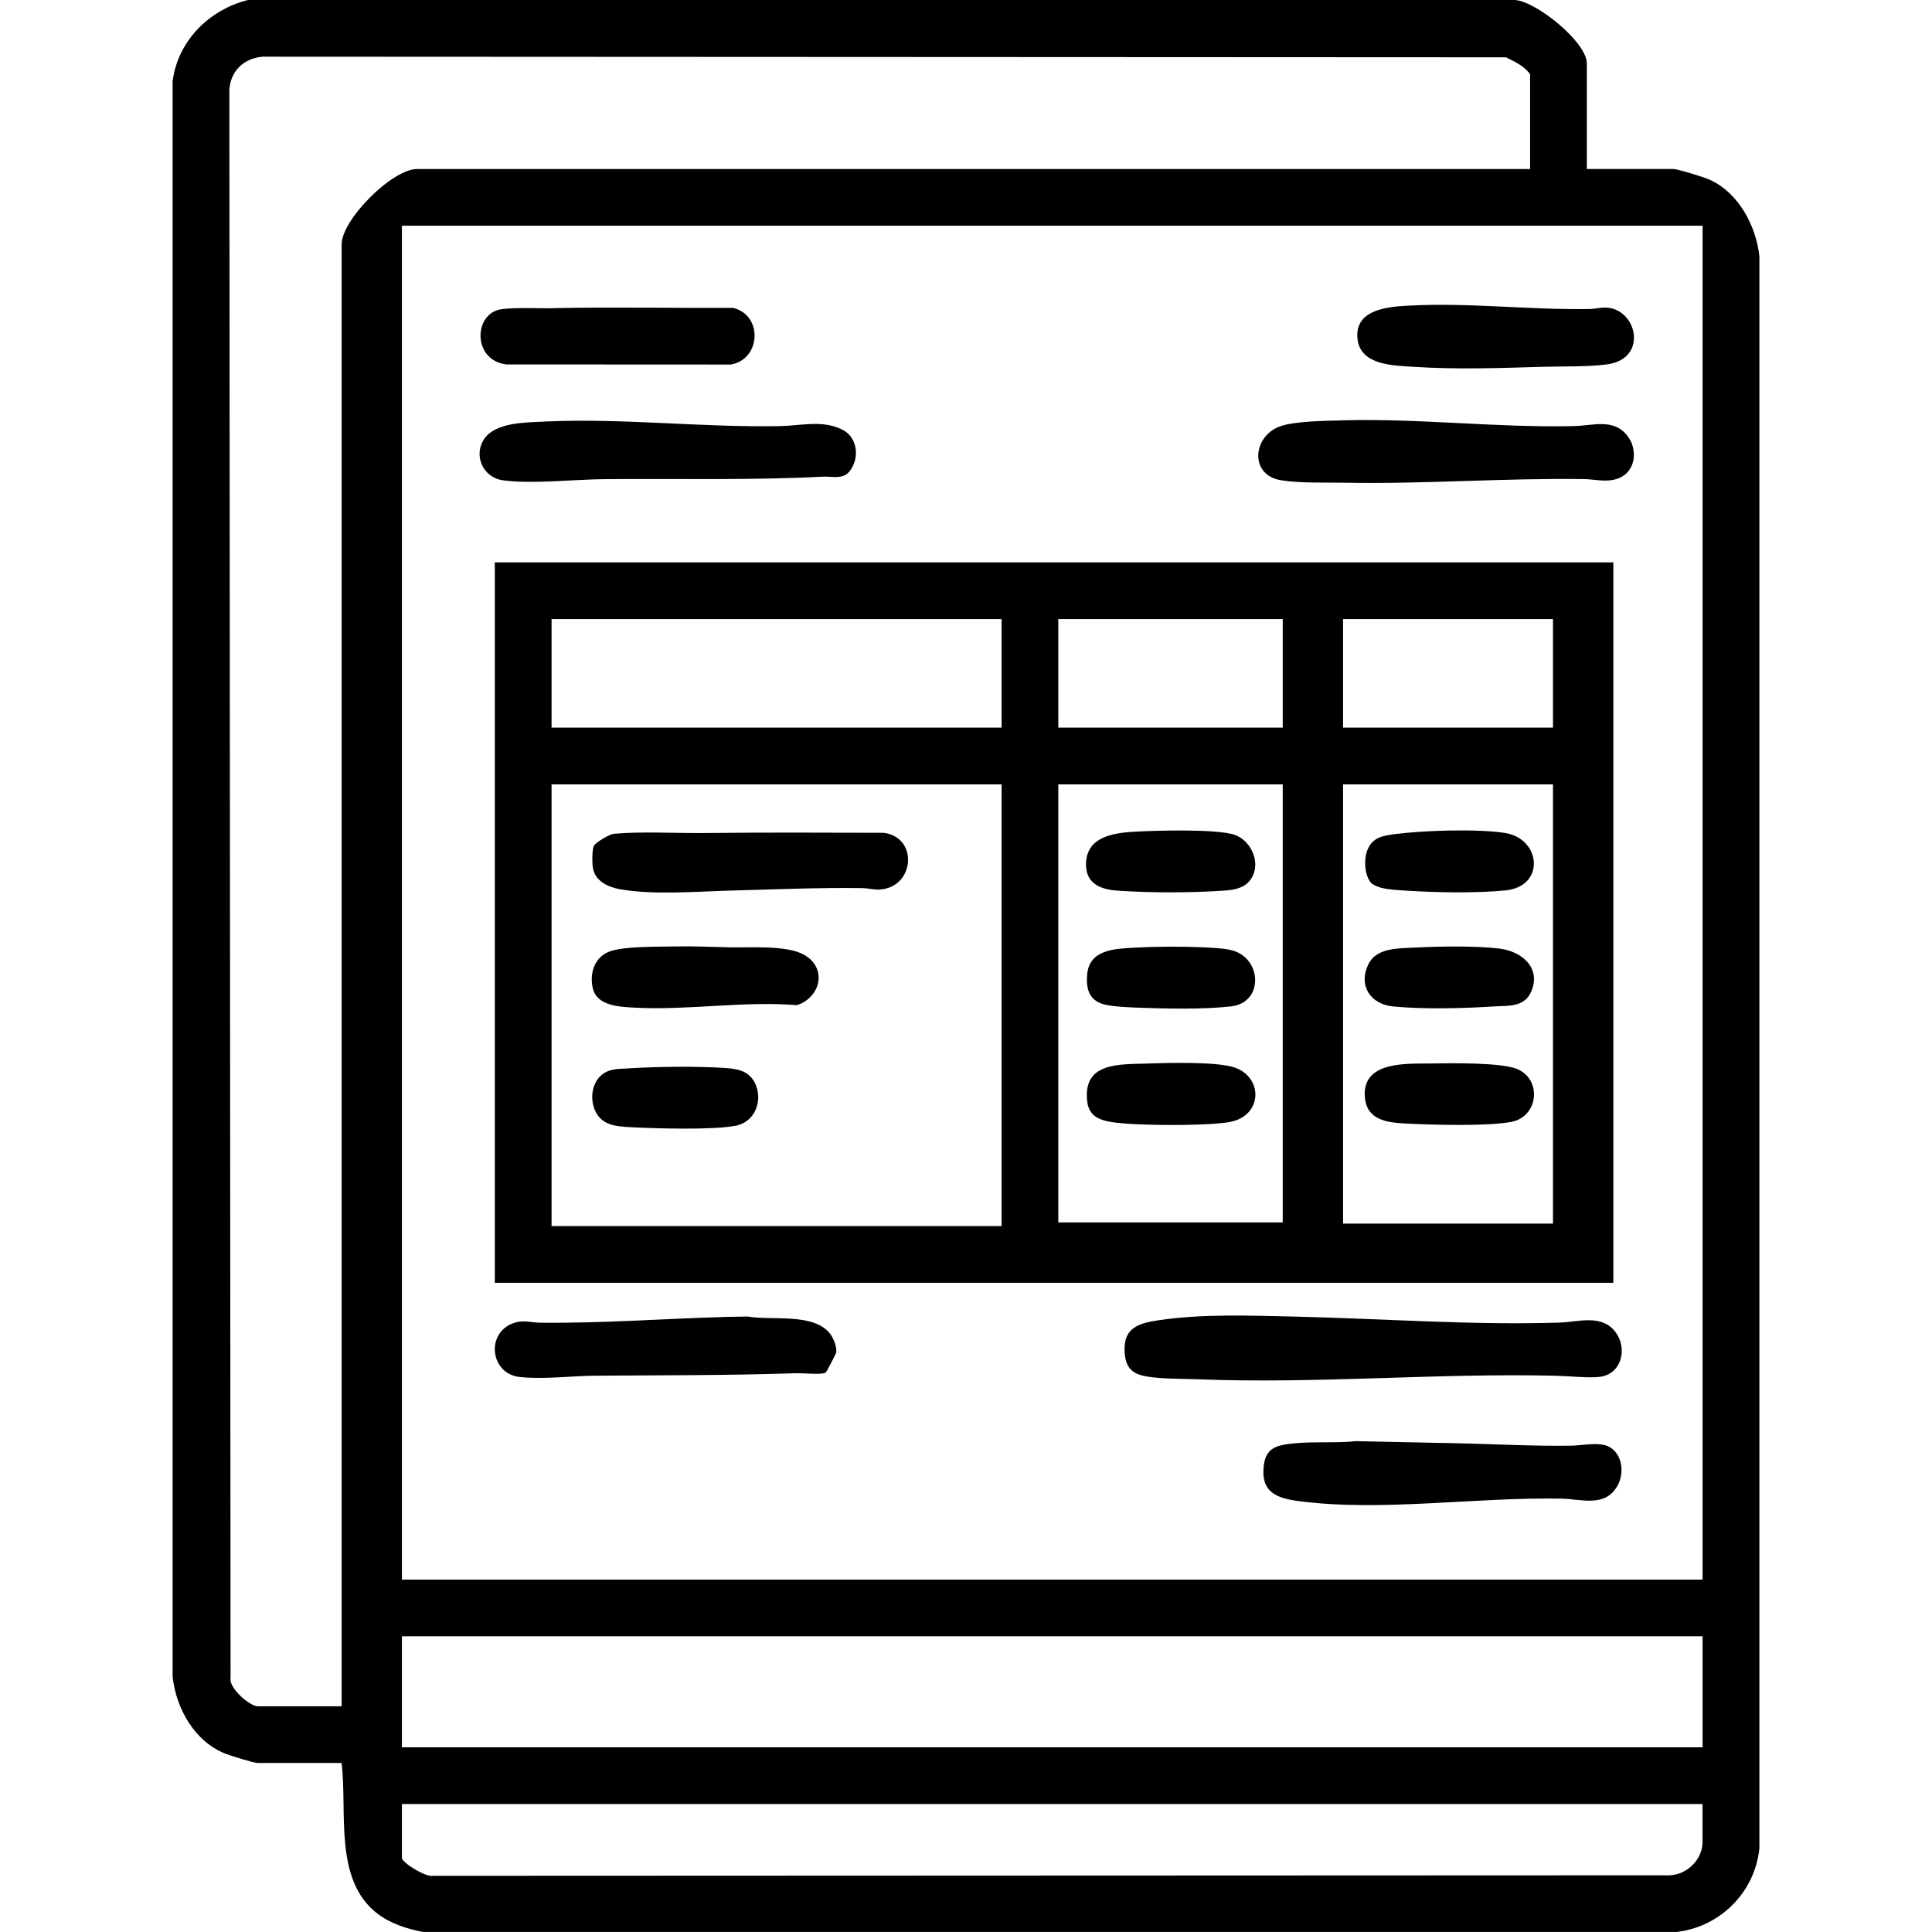
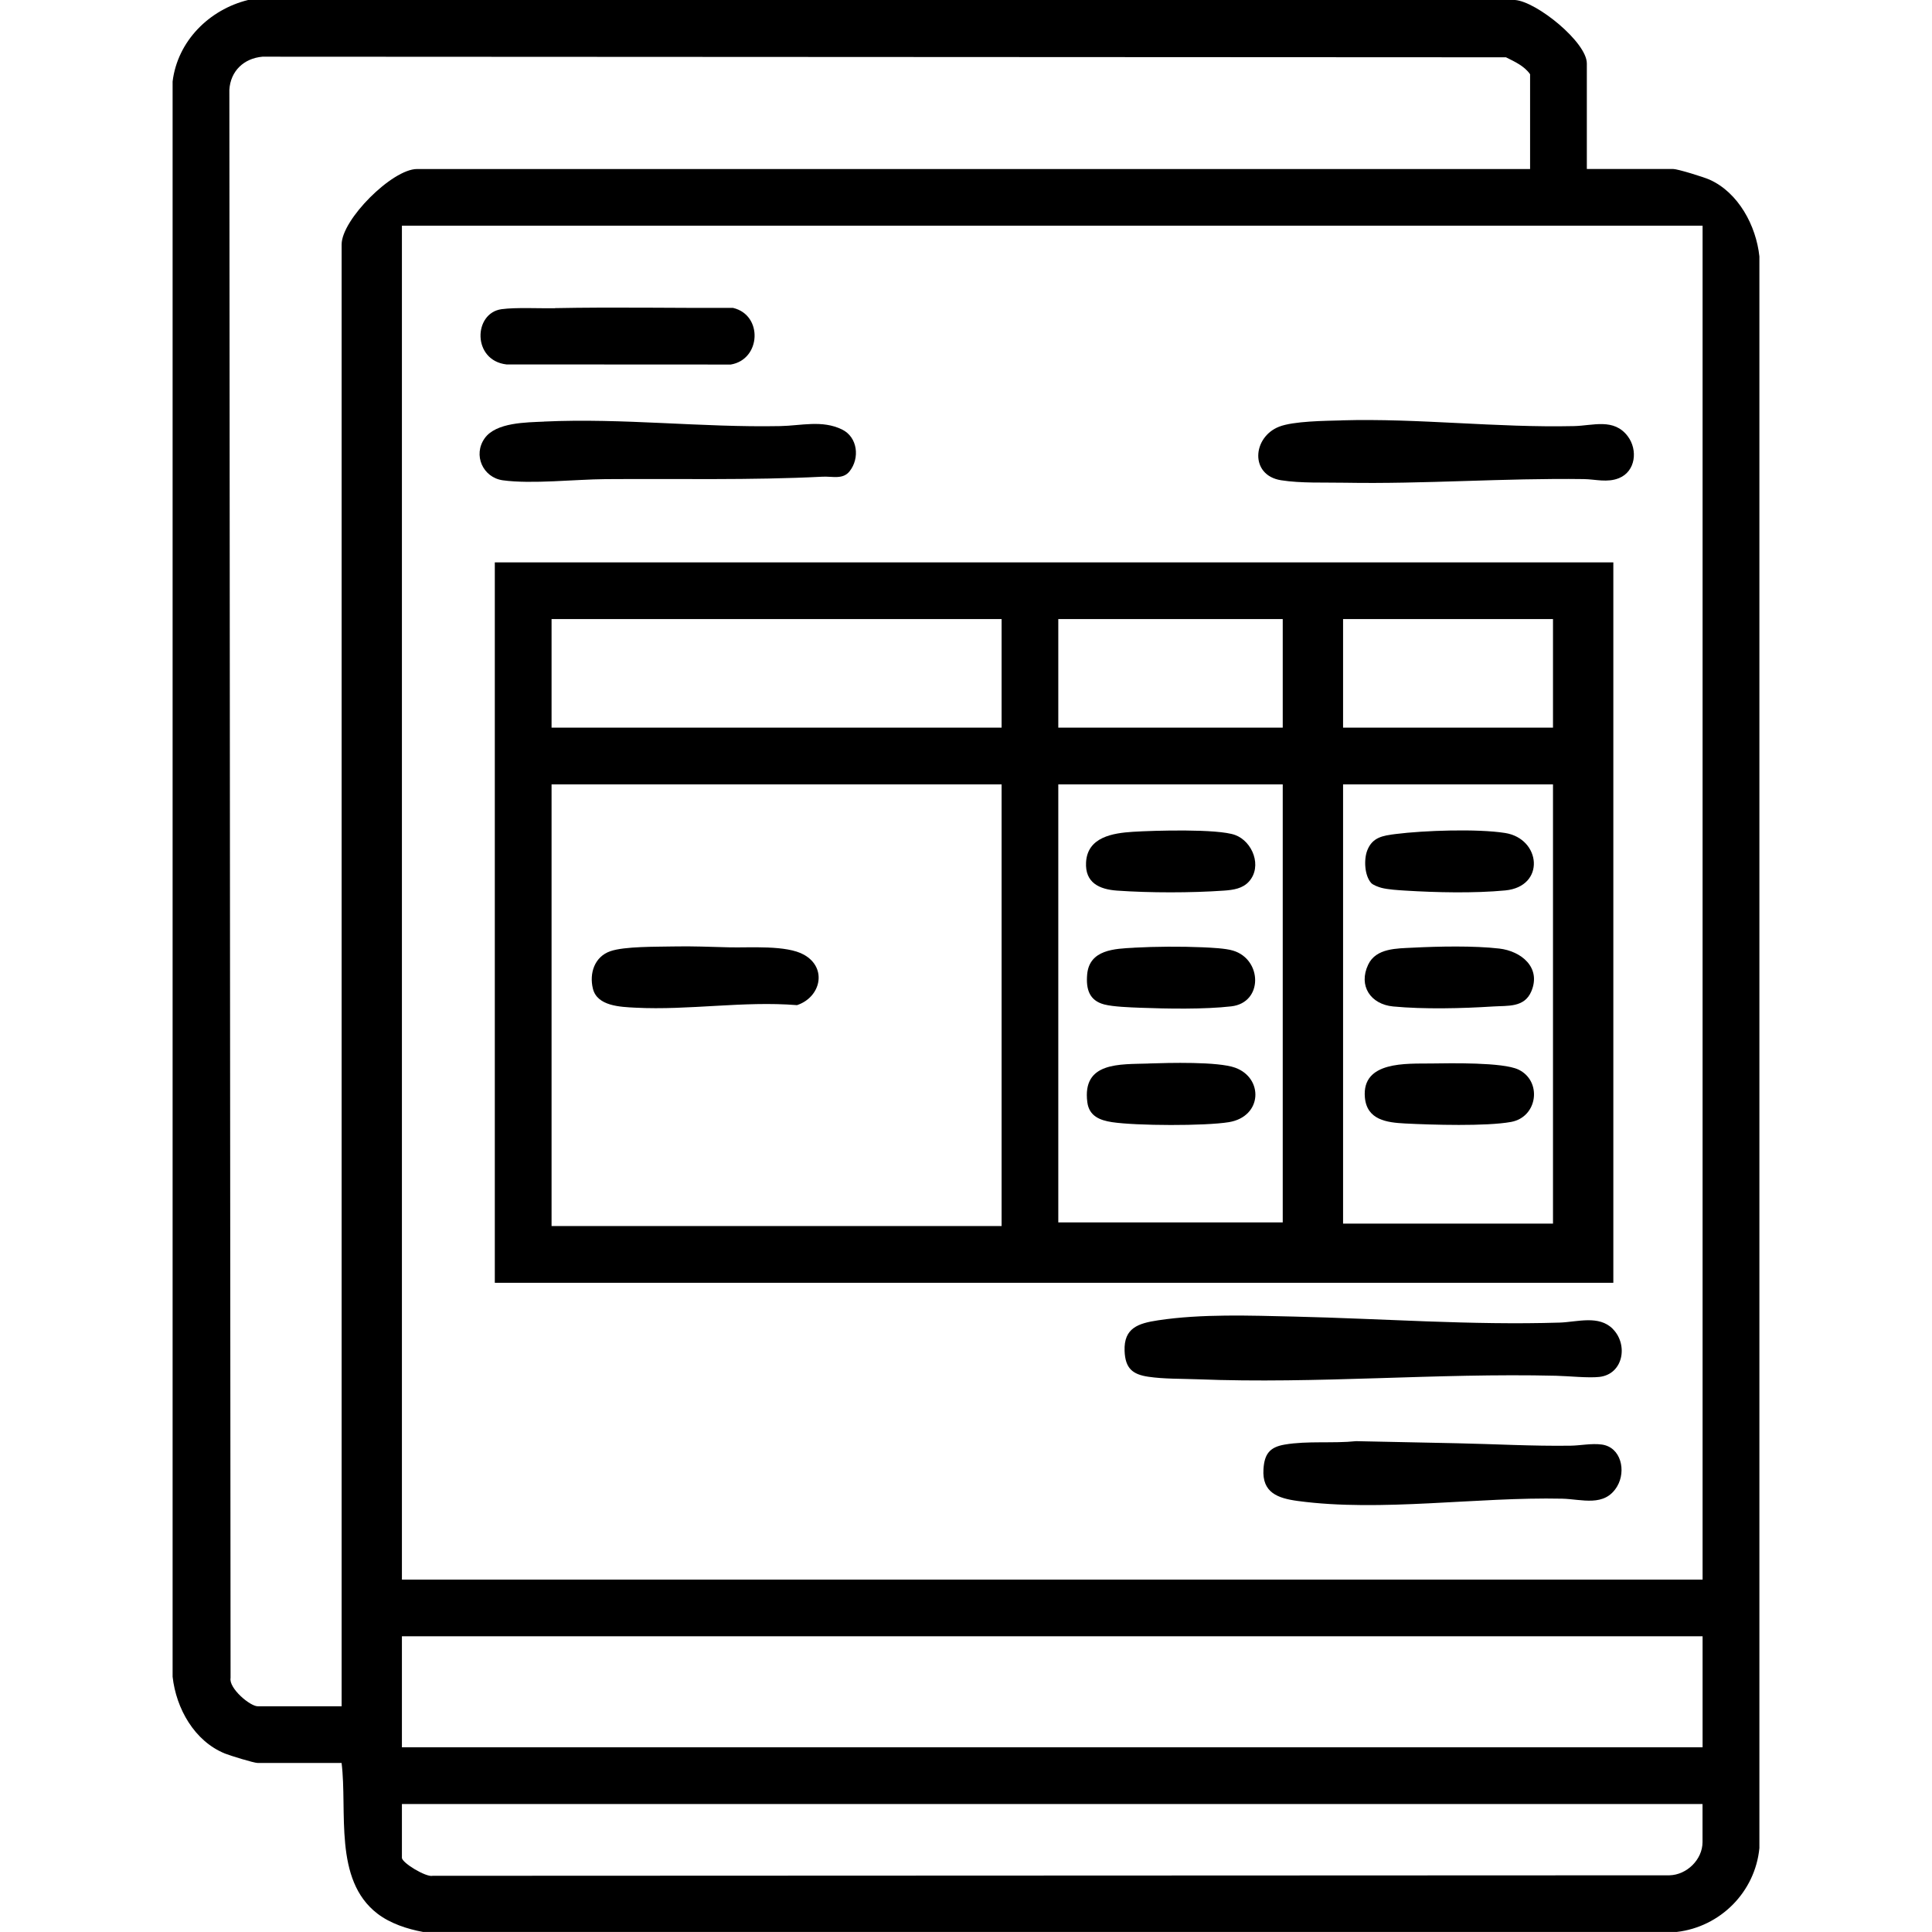
<svg xmlns="http://www.w3.org/2000/svg" id="Layer_2" data-name="Layer 2" viewBox="0 0 350 350">
  <defs>
    <style>
      .cls-1 {
        fill: none;
      }
    </style>
  </defs>
  <g id="Layer_1-2" data-name="Layer 1">
    <g>
      <rect class="cls-1" width="350" height="350" />
      <g>
        <path d="M287.46,30.61h15.63c.85,0,5.63,1.49,6.6,1.93,5.25,2.35,8.45,8.36,9.04,13.91v288.35c-.77,7.94-7.06,14.27-14.97,15.19H76.64c-2.87-.53-5.94-1.53-8.27-3.32-8-6.14-5.4-18.54-6.49-27.29h-15.19c-.7,0-5.06-1.35-5.94-1.71-5.54-2.25-8.84-8.16-9.48-13.91V14.76C32.17,7.43,37.91,1.73,44.94,0h229.53c3.92.3,13,7.65,13,11.49v19.13ZM277.19,30.61V13.45c-1.05-1.5-2.77-2.27-4.37-3.07l-225.26-.11c-3.38.29-5.81,2.6-6.01,6.01l.22,287.7c-.35,1.85,3.51,5.13,4.93,5.13h15.19V44.28c0-4.5,9.17-13.66,13.66-13.66h201.64ZM308.44,40.89H72.81v245.27h235.63V40.89ZM308.44,296.43H72.81v20.11h235.63v-20.11ZM308.44,326.82H72.81v9.73c0,.92,4.39,3.57,5.57,3.27l224.05-.09c3.14-.07,6-2.84,6-6.02v-6.89Z" />
        <path d="M292.27,101.88v130.51H89.64V101.88h202.62ZM181.45,112.15h-81.53v19.67h81.53v-19.67ZM232.38,112.15h-40.66v19.67h40.66v-19.67ZM281.34,112.15h-38.03v19.67h38.03v-19.67ZM181.45,142.1h-81.53v80.01h81.53v-80.01ZM232.38,142.1h-40.66v79.35h40.66v-79.35ZM281.34,142.1h-38.03v79.57h38.03v-79.57Z" />
        <path d="M292.19,240.77c2.8,2.84,1.9,8.17-2.44,8.67-1.98.23-5.66-.16-7.88-.21-21.63-.52-43.26,1.5-64.9.64-2.88-.11-6.1-.04-8.94-.46s-4.18-1.5-4.3-4.67c-.16-4.19,2.5-5.01,6.05-5.55,7.93-1.2,16.68-.86,24.66-.68,16.01.37,32.11,1.59,48.11,1.09,3.18-.1,7.1-1.42,9.64,1.16Z" />
        <path d="M243.04,76.15c13.97-.4,28.05,1.36,42.13,1.04,3.44-.08,7.21-1.49,9.72,1.85,1.85,2.47,1.42,6.36-1.6,7.58-2.13.86-4.25.2-6.37.17-14.48-.2-28.87.92-43.28.66-3.66-.07-7.98.12-11.57-.45-5.69-.91-5.19-7.8-.35-9.7,2.6-1.02,8.36-1.06,11.32-1.14Z" />
        <path d="M98.56,76.37c14.31-.66,28.5,1.1,42.79.82,3.77-.07,7.58-1.14,11.18.61,2.85,1.38,3.27,5.2,1.38,7.58-1.23,1.55-3.13.88-4.93.98-12.96.66-26.32.34-39.34.44-5.47.04-13.3.93-18.55.21-3.61-.5-5.45-4.58-3.28-7.62,2.06-2.88,7.52-2.86,10.76-3.01Z" />
        <path d="M245.67,261.08l18.29.38c6.84.14,13.66.54,20.56.44,1.78-.02,3.79-.46,5.65-.21,3.52.48,4.44,4.79,2.8,7.57-2.27,3.84-6.42,2.32-9.98,2.24-15.38-.34-32.86,2.44-47.85.42-3.65-.49-6.52-1.5-6.25-5.76.17-2.77,1.14-4,3.84-4.46,4.14-.71,8.78-.18,12.94-.62Z" />
-         <path d="M131.35,238.57l4.1-.07c4.27.78,12.2-.78,15.06,3.3.54.77,1.18,2.41.95,3.32-.05.18-1.59,3.14-1.72,3.31-.18.23-.21.29-.52.35-1.33.25-3.75-.06-5.26,0-12,.4-24.03.35-36.07.44-4.45.03-9.31.71-13.76.23-5.2-.56-6.12-7.6-1.5-9.6,2.01-.87,3.31-.26,5.21-.23,11.2.13,22.32-.73,33.52-1.04Z" />
-         <path d="M255.06,55.38c10.82-.62,22,.79,32.95.6,1.14-.02,2.19-.39,3.47-.21,5.22.73,6.97,9.31-.42,10.25-3.71.47-7.85.32-11.59.43-7.68.23-15.7.51-23.38,0-3.57-.23-9.56-.25-10.15-4.93-.67-5.39,5.25-5.93,9.12-6.15Z" />
        <path d="M100.53,55.82c10.75-.21,21.51,0,32.27-.04,5.45,1.28,5.08,9.35-.42,10.26l-40.63-.02c-6.22-.72-6.01-9.31-.88-10.01,2.58-.35,6.87-.12,9.66-.17Z" />
-         <path d="M127.63,150.91c10.82-.12,21.65-.07,32.48-.04,6.26.86,5.58,9.59-.41,10.25-1.26.14-2.37-.21-3.49-.23-7.92-.11-15.73.23-23.62.44-6.24.16-14.19.85-20.29-.24-2.14-.38-4.49-1.47-4.89-3.85-.14-.83-.18-3.38.21-4.06.33-.58,2.81-2.06,3.55-2.13,4.88-.45,11.4-.09,16.47-.14Z" />
+         <path d="M127.63,150.91Z" />
        <path d="M121.95,171.46c3.44-.08,6.8.08,10.2.16,3.71.09,10.35-.45,13.52,1.35,4.27,2.42,3,7.7-1.28,9.12-9.77-.78-19.51.96-29.29.46-2.74-.14-6.92-.28-7.69-3.45-.68-2.78.29-5.78,3.16-6.78,2.58-.9,8.44-.79,11.38-.86Z" />
-         <path d="M113.86,193.54c5.18-.31,12.28-.41,17.43-.07,2.23.14,4.32.48,5.43,2.65,1.61,3.13.11,7.17-3.49,7.83-4.36.79-14.3.49-19.01.25-2.59-.13-5.22-.34-6.41-2.99-1.05-2.34-.54-5.54,1.78-6.9,1.21-.71,2.86-.68,4.26-.76Z" />
        <path d="M205.45,171.68c3.89-.21,8.51-.24,12.4-.07,1.52.07,4.15.18,5.52.6,5.31,1.59,5.49,9.43-.31,10.1-4.89.56-11.62.44-16.6.25-1.76-.07-4.77-.17-6.4-.59-2.75-.71-3.34-2.81-3.11-5.44.4-4.52,5-4.66,8.49-4.84Z" />
        <path d="M205.23,150.69c3.81-.24,15.38-.58,18.53.58s4.96,5.68,2.5,8.43c-1.15,1.28-2.84,1.52-4.48,1.64-6,.42-13.47.42-19.45,0-3.18-.23-5.79-1.43-5.58-5.13.26-4.59,4.88-5.29,8.48-5.52Z" />
        <path d="M208.07,192.66c3.63-.12,12.58-.37,15.71.77,5.13,1.87,4.94,8.85-1.16,9.86-4.35.71-16.76.66-21.15,0-2.23-.34-4.16-1.1-4.49-3.6-.97-7.39,5.93-6.85,11.08-7.02Z" />
        <path d="M255.94,171.68c4.69-.24,11.06-.37,15.67.16,3.97.46,7.64,3.43,5.8,7.76-1.26,2.97-4.28,2.56-6.89,2.73-5.64.36-12.53.53-18.14,0-4.07-.39-6.35-3.73-4.52-7.58,1.43-3.02,5.23-2.92,8.08-3.07Z" />
        <path d="M259.22,192.66c3.53-.05,13-.24,15.83,1.09,4.35,2.04,3.57,8.61-1.31,9.5-4.5.82-14.36.53-19.19.28-3.31-.17-6.93-.63-7.29-4.73-.58-6.63,7.59-6.08,11.96-6.14Z" />
        <path d="M248.4,159.96c-1.21-1.35-1.35-4.26-.7-5.92.94-2.39,2.85-2.66,5.14-2.95,5.15-.65,14.78-.98,19.81-.19,6.53,1.02,7.38,9.71.03,10.41-5.6.53-12.47.38-18.11.03-1.28-.08-3.11-.19-4.31-.5-.52-.14-1.52-.5-1.86-.88Z" />
      </g>
    </g>
  </g>
</svg>